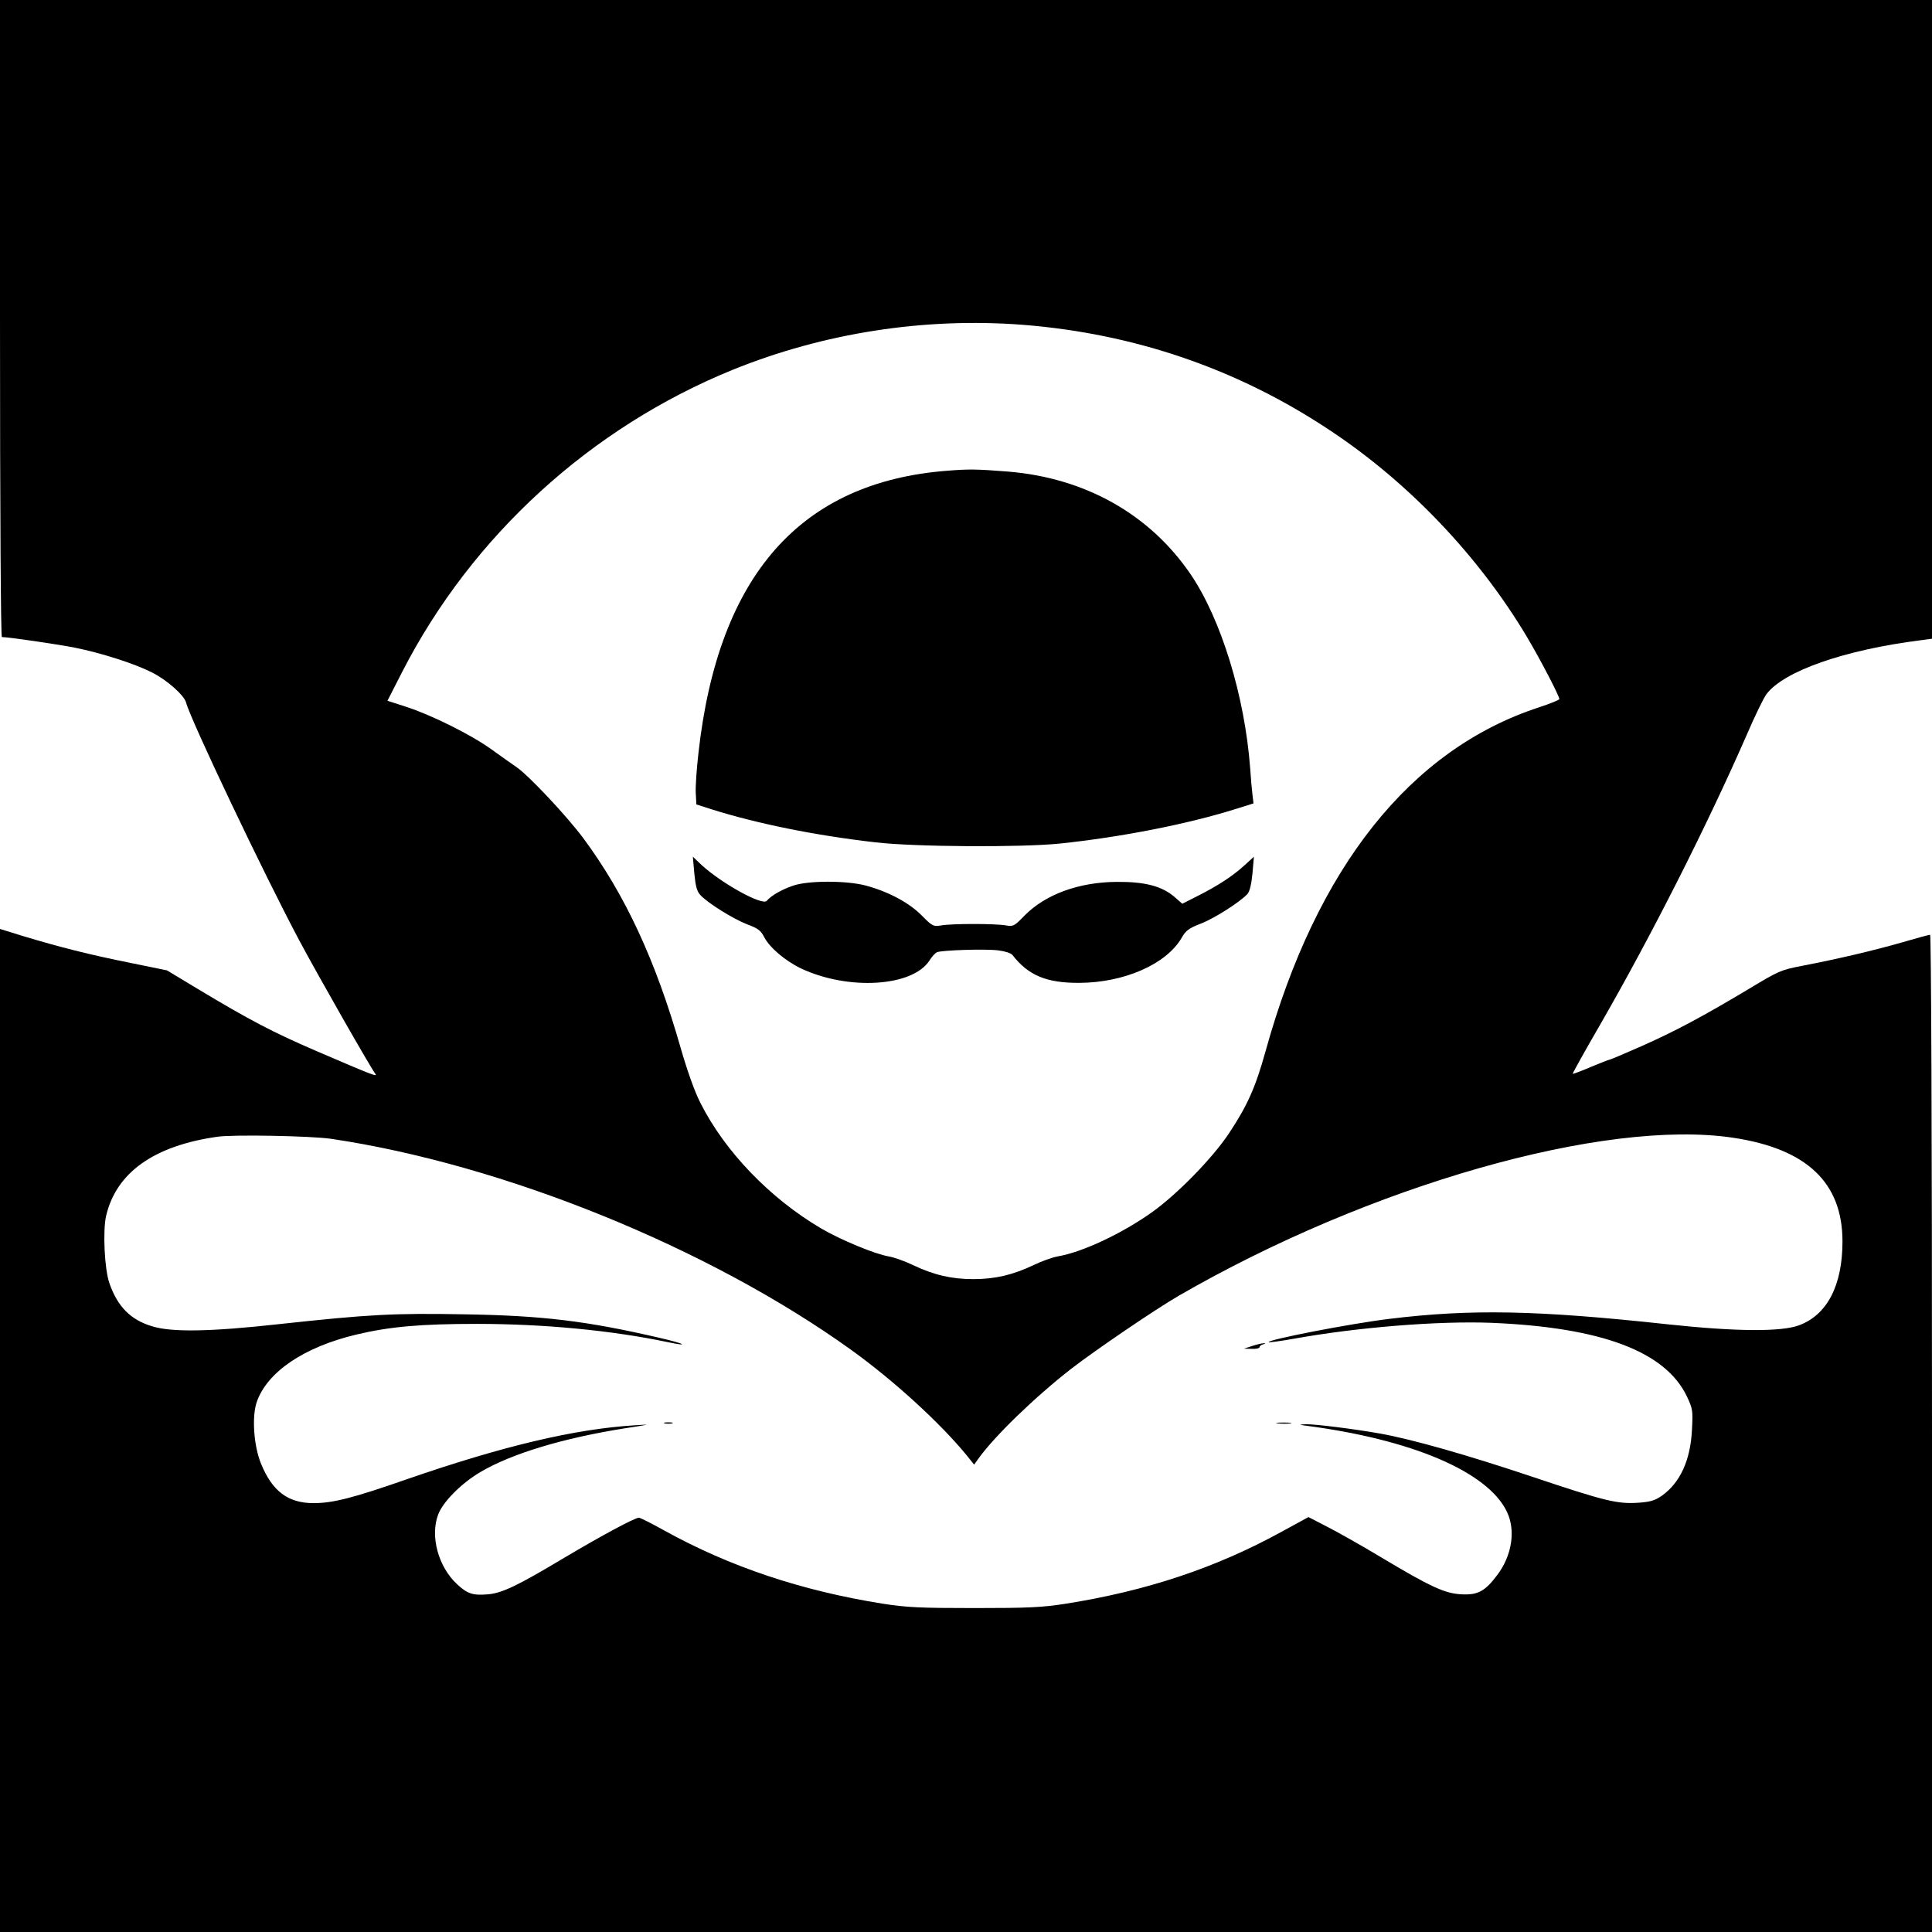
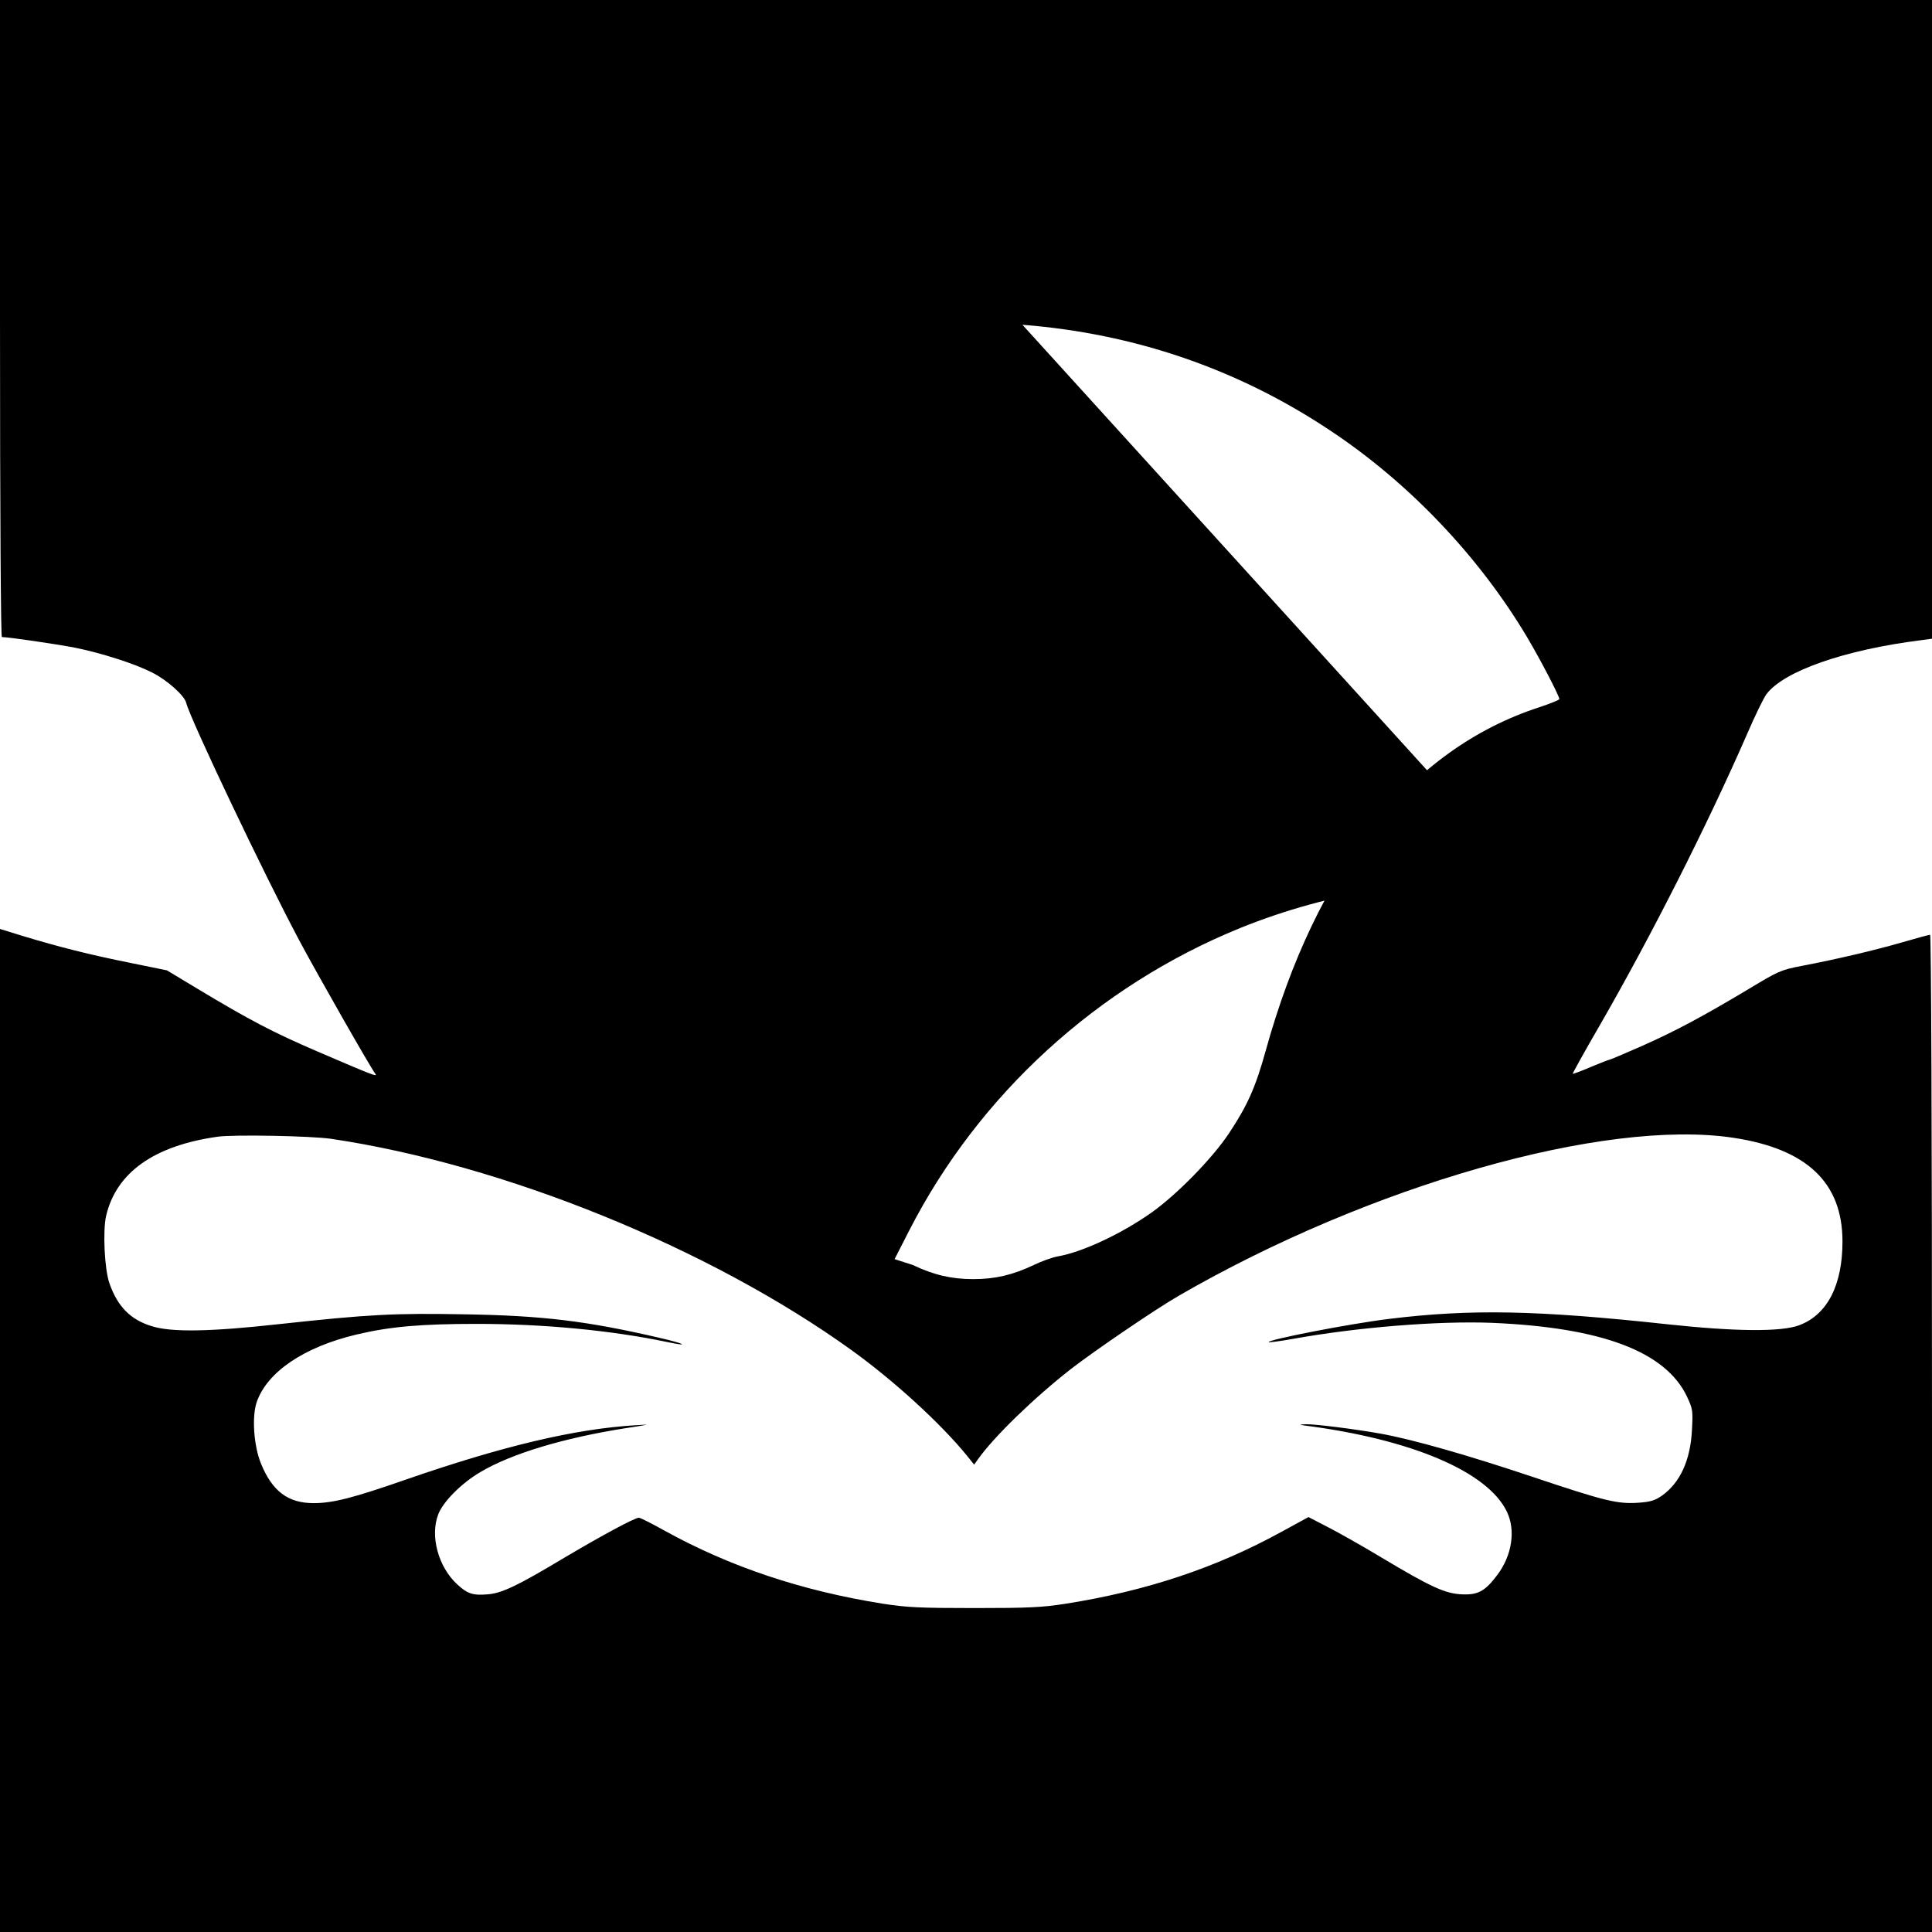
<svg xmlns="http://www.w3.org/2000/svg" version="1" width="1237.333" height="1237.333" viewBox="0 0 928 928">
-   <path d="M0 153c0 95.8.4 153 .9 153 3.2 0 26.3 3.4 35.1 5.1 12.8 2.6 28.5 7.6 37 11.9 7.2 3.6 15.5 11 16.4 14.5 2 8 37.5 82.6 54.5 114.5 9.1 17 34.3 61.2 36.4 63.8 1.3 1.7-1.9.4-28.2-10.9-21.1-9.1-32-14.8-57.3-30l-14.6-8.8-17.6-3.6c-19.5-3.9-34.4-7.7-51.3-12.8L0 446.2V928h928V688.5c0-145.1-.4-239.5-.9-239.5s-6.5 1.6-13.3 3.6c-13.5 3.9-31.4 8.1-48.1 11.3-10.4 2-11.4 2.5-25.5 11-22.4 13.4-35.3 20.3-51.5 27.5-8.2 3.6-15.2 6.6-15.6 6.6-.4 0-4.4 1.6-9 3.5-4.6 2-8.5 3.4-8.7 3.3-.1-.2 5.8-10.9 13.3-23.8 24.4-42.4 51.1-95.1 70.3-139 3.9-9.1 8.2-17.9 9.5-19.6 8.4-11.1 37.6-21.3 74.3-25.9l5.2-.7V0H0v153zm491.1 3c53.7 4.2 103.4 21.2 147.7 50.7 37.9 25.1 71.6 60.5 94.8 99.5C740 317 749 334.3 749 335.8c0 .4-4.4 2.2-9.9 4-61.7 20.2-106.8 77-131.2 165.1-4.8 17.3-8.7 26.1-17.6 39.5-7.9 11.9-24.8 29.2-37 37.9-14.5 10.3-33.5 19.2-45.3 21.2-2.3.4-7.5 2.2-11.4 4.1-10.1 4.8-18.6 6.8-29.1 6.8s-19-2-29.1-6.8c-3.9-1.9-9.1-3.7-11.5-4.1-6.6-1.1-23-7.9-32.4-13.4-24.7-14.5-46.4-37.1-58.1-60.4-2.8-5.5-6.3-15.4-9.5-26.5-12-42-26.7-73.6-46.8-100.7-8-10.7-26.3-30.2-32.1-34.1-1.9-1.3-7.3-5.1-12-8.5-9.9-7.1-28.8-16.5-41.2-20.5l-8.7-2.8 7.1-13.9c33.5-65.3 90.5-117.3 158.8-145.1 43.7-17.7 92-25.2 139.1-21.6zM159 547c82.9 12.3 181.6 52.3 250 101.5 20.4 14.7 42.6 35 55.3 50.5l3.6 4.5 1.8-2.5c7.6-10.8 27.1-29.7 44.8-43.5 11.5-8.9 40.3-28.5 51.5-35 91.8-53.1 204.6-85.3 266.5-76 35.4 5.3 52.5 21.6 52.5 49.8 0 21.2-7.4 35.3-20.9 40.3-8.7 3.2-30.5 3-63.1-.5-62.8-6.8-94.5-7.4-133.7-2.6-18.9 2.3-59 10.1-57.9 11.2.2.2 5.5-.5 11.7-1.6 30.9-5.6 70-8.7 95.4-7.7 52.9 2.2 83.5 13.8 93.8 35.4 2.8 6 2.9 6.8 2.4 16-.7 14.6-5.7 25.4-14.4 31.6-3.3 2.3-5.5 3-11.2 3.4-10.2.7-16-.7-50.6-12.3-31.3-10.5-57.9-18.1-73.5-20.9-12.3-2.2-31.5-4.6-35.8-4.5-3.3.2-3.4.2-.7.6 51.5 6.6 88.1 22.2 97.3 41.4 4.3 8.9 2.5 21-4.6 30.4-5.9 7.9-9.4 9.7-17.2 9.3-8-.4-14.9-3.6-38.3-17.6-9.3-5.6-21-12.2-26.1-14.8l-9.1-4.7-13 7.1c-31.7 17.4-65 28.4-103.5 34.5-11.5 1.8-17.9 2.1-44 2.1-26.3 0-32.4-.3-44-2.1-38.9-6.2-73.4-17.7-105-35.2-6.1-3.4-11.5-6.1-12.1-6.1-2 0-17.9 8.6-35.8 19.2-22.5 13.5-29.9 17-36.7 17.6-7.3.6-9.8-.2-14.8-4.8-9.1-8.4-13.1-23.2-9.1-33.6 2.3-6.1 11.2-15 20.2-20.3 15-8.9 40-16.4 69.8-21.1 12.2-1.9 12.5-1.9 4.5-1.4-29.1 1.8-63.5 10-109.5 25.9-26.1 9.1-35.6 11.5-44.9 11.5-12.2 0-19.8-5.7-25.2-18.9-3.5-8.5-4.5-22.5-2.1-29.6 5-14.5 22.7-26.5 48-32.5 16-3.8 31-5.1 57.7-5.1 32.1 0 64.6 3.1 91.4 8.7 11.4 2.4 8.6.8-3.6-2-34.9-8.1-56.2-10.7-93.9-11.3-33.4-.6-45.4 0-88.7 4.7-33.3 3.7-51.9 4-61.3 1-10.2-3.1-16.4-9.4-20.3-20.5-2.4-6.7-3.3-25.4-1.6-32.6 4.9-20.7 23-33.6 53.5-37.9 7.7-1.1 44.8-.4 54.5 1z" />
-   <path d="M455.1 226.1c-70.6 5.4-110.1 50.2-119.6 135.5-.9 7.8-1.5 16.5-1.3 19.5l.3 5.3 7.5 2.4c21.6 6.8 49.6 12.5 78.5 15.8 18.7 2.2 69.6 2.5 88.5.6 29.6-3.1 61.7-9.4 84.8-16.7l8.3-2.6-.5-4.2c-.3-2.3-.8-8-1.1-12.7-2.6-34.6-13.9-71.4-28.5-93-19.7-29-50.8-46.5-88-49.5-15.2-1.2-18.7-1.2-28.9-.4zM333.5 419.5c.6 6.1 1.2 8.6 2.9 10.4 3.4 3.8 15.8 11.5 22.5 14.1 5.1 1.9 6.5 2.9 8.1 6 2.6 5.1 10 11.4 17.6 15.1 22.8 10.8 53.8 8.9 61.9-3.8 1.1-1.8 2.7-3.5 3.5-3.9 2.3-1 23.2-1.7 29.5-.9 3.2.4 6.1 1.3 6.8 2.2 7.6 9.8 16.3 13.5 32.2 13.4 21.4-.1 41.6-8.9 49-21.5 2.1-3.7 3.5-4.7 9.4-7 6.7-2.6 18.8-10.4 22.3-14.2 1.1-1.3 1.9-4.7 2.4-9.9l.7-8-4.6 4.2c-5.6 5.1-12.6 9.7-22.5 14.7l-7.3 3.7-3.9-3.4c-6-5.1-14.2-7.2-27.5-7.1-18.3.1-34.3 6-44.3 16.1-5 5.2-5.5 5.4-9.1 4.8-5.2-.9-25.8-.9-30.9 0-3.9.6-4.3.5-9.6-4.9-6.1-6.1-15.9-11.3-26.6-14.2-9.3-2.5-27.7-2.5-35 0-5.6 1.9-10.6 4.8-12.7 7.3-2 2.5-21.4-8.2-31.2-17.1l-4.3-4.1.7 8zM601.5 646.5l-4 1.3 3.8.1c2 .1 3.7-.3 3.7-.8s.8-1.2 1.8-1.4c1.1-.3 1.2-.5.2-.5-.8 0-3.3.6-5.5 1.3zM319.3 683.7c.9.2 2.5.2 3.5 0 .9-.3.1-.5-1.8-.5-1.9 0-2.7.2-1.7.5zM613.8 683.7c1.8.2 4.5.2 6 0s0-.4-3.3-.4-4.5.2-2.7.4z" />
+   <path d="M0 153c0 95.8.4 153 .9 153 3.2 0 26.3 3.4 35.1 5.1 12.8 2.6 28.5 7.6 37 11.9 7.2 3.6 15.5 11 16.4 14.5 2 8 37.5 82.6 54.5 114.5 9.1 17 34.3 61.2 36.4 63.8 1.3 1.7-1.9.4-28.2-10.9-21.1-9.1-32-14.8-57.3-30l-14.6-8.8-17.6-3.6c-19.5-3.9-34.4-7.7-51.3-12.8L0 446.2V928h928V688.5c0-145.1-.4-239.5-.9-239.5s-6.5 1.6-13.3 3.6c-13.5 3.9-31.4 8.1-48.1 11.3-10.4 2-11.4 2.5-25.5 11-22.4 13.4-35.3 20.3-51.5 27.5-8.2 3.6-15.2 6.6-15.6 6.6-.4 0-4.4 1.6-9 3.5-4.6 2-8.5 3.4-8.7 3.3-.1-.2 5.8-10.9 13.3-23.8 24.4-42.4 51.1-95.1 70.3-139 3.9-9.1 8.2-17.9 9.5-19.6 8.4-11.1 37.6-21.3 74.3-25.9l5.2-.7V0H0v153zm491.1 3c53.7 4.2 103.4 21.2 147.7 50.7 37.9 25.1 71.6 60.5 94.8 99.5C740 317 749 334.3 749 335.8c0 .4-4.4 2.2-9.9 4-61.7 20.2-106.8 77-131.2 165.1-4.8 17.3-8.7 26.1-17.6 39.5-7.9 11.9-24.8 29.2-37 37.9-14.5 10.3-33.5 19.2-45.3 21.2-2.3.4-7.5 2.2-11.4 4.1-10.1 4.8-18.6 6.8-29.1 6.8s-19-2-29.1-6.8l-8.7-2.8 7.1-13.9c33.5-65.3 90.5-117.3 158.8-145.1 43.7-17.7 92-25.2 139.1-21.6zM159 547c82.9 12.3 181.6 52.3 250 101.5 20.4 14.7 42.6 35 55.3 50.5l3.6 4.5 1.8-2.5c7.6-10.8 27.1-29.7 44.8-43.5 11.5-8.9 40.3-28.5 51.5-35 91.8-53.1 204.6-85.3 266.5-76 35.4 5.3 52.5 21.6 52.5 49.8 0 21.2-7.4 35.3-20.9 40.3-8.7 3.2-30.5 3-63.1-.5-62.8-6.8-94.5-7.4-133.7-2.6-18.9 2.3-59 10.1-57.9 11.2.2.2 5.5-.5 11.7-1.6 30.9-5.6 70-8.7 95.4-7.7 52.9 2.2 83.5 13.8 93.8 35.4 2.8 6 2.9 6.8 2.4 16-.7 14.6-5.7 25.4-14.4 31.6-3.3 2.3-5.5 3-11.2 3.4-10.2.7-16-.7-50.6-12.3-31.3-10.5-57.9-18.1-73.5-20.9-12.3-2.2-31.5-4.6-35.8-4.5-3.3.2-3.4.2-.7.6 51.5 6.6 88.1 22.2 97.3 41.4 4.3 8.9 2.5 21-4.6 30.4-5.9 7.9-9.4 9.7-17.2 9.3-8-.4-14.9-3.6-38.3-17.6-9.3-5.6-21-12.2-26.1-14.8l-9.1-4.7-13 7.1c-31.7 17.4-65 28.4-103.5 34.5-11.5 1.8-17.9 2.1-44 2.1-26.3 0-32.4-.3-44-2.1-38.9-6.2-73.4-17.7-105-35.2-6.1-3.4-11.5-6.1-12.1-6.1-2 0-17.9 8.6-35.8 19.2-22.5 13.5-29.9 17-36.7 17.6-7.3.6-9.8-.2-14.8-4.8-9.1-8.4-13.1-23.2-9.1-33.6 2.3-6.1 11.2-15 20.2-20.3 15-8.9 40-16.4 69.8-21.1 12.2-1.9 12.5-1.9 4.5-1.4-29.1 1.8-63.5 10-109.5 25.9-26.1 9.1-35.6 11.5-44.9 11.5-12.2 0-19.8-5.7-25.2-18.9-3.5-8.5-4.5-22.5-2.1-29.6 5-14.5 22.7-26.5 48-32.5 16-3.8 31-5.1 57.7-5.1 32.1 0 64.6 3.1 91.4 8.7 11.4 2.4 8.6.8-3.6-2-34.9-8.1-56.2-10.7-93.9-11.3-33.4-.6-45.4 0-88.7 4.7-33.3 3.7-51.9 4-61.3 1-10.2-3.1-16.4-9.4-20.3-20.5-2.4-6.7-3.3-25.4-1.6-32.6 4.9-20.7 23-33.6 53.5-37.9 7.7-1.1 44.8-.4 54.5 1z" />
</svg>